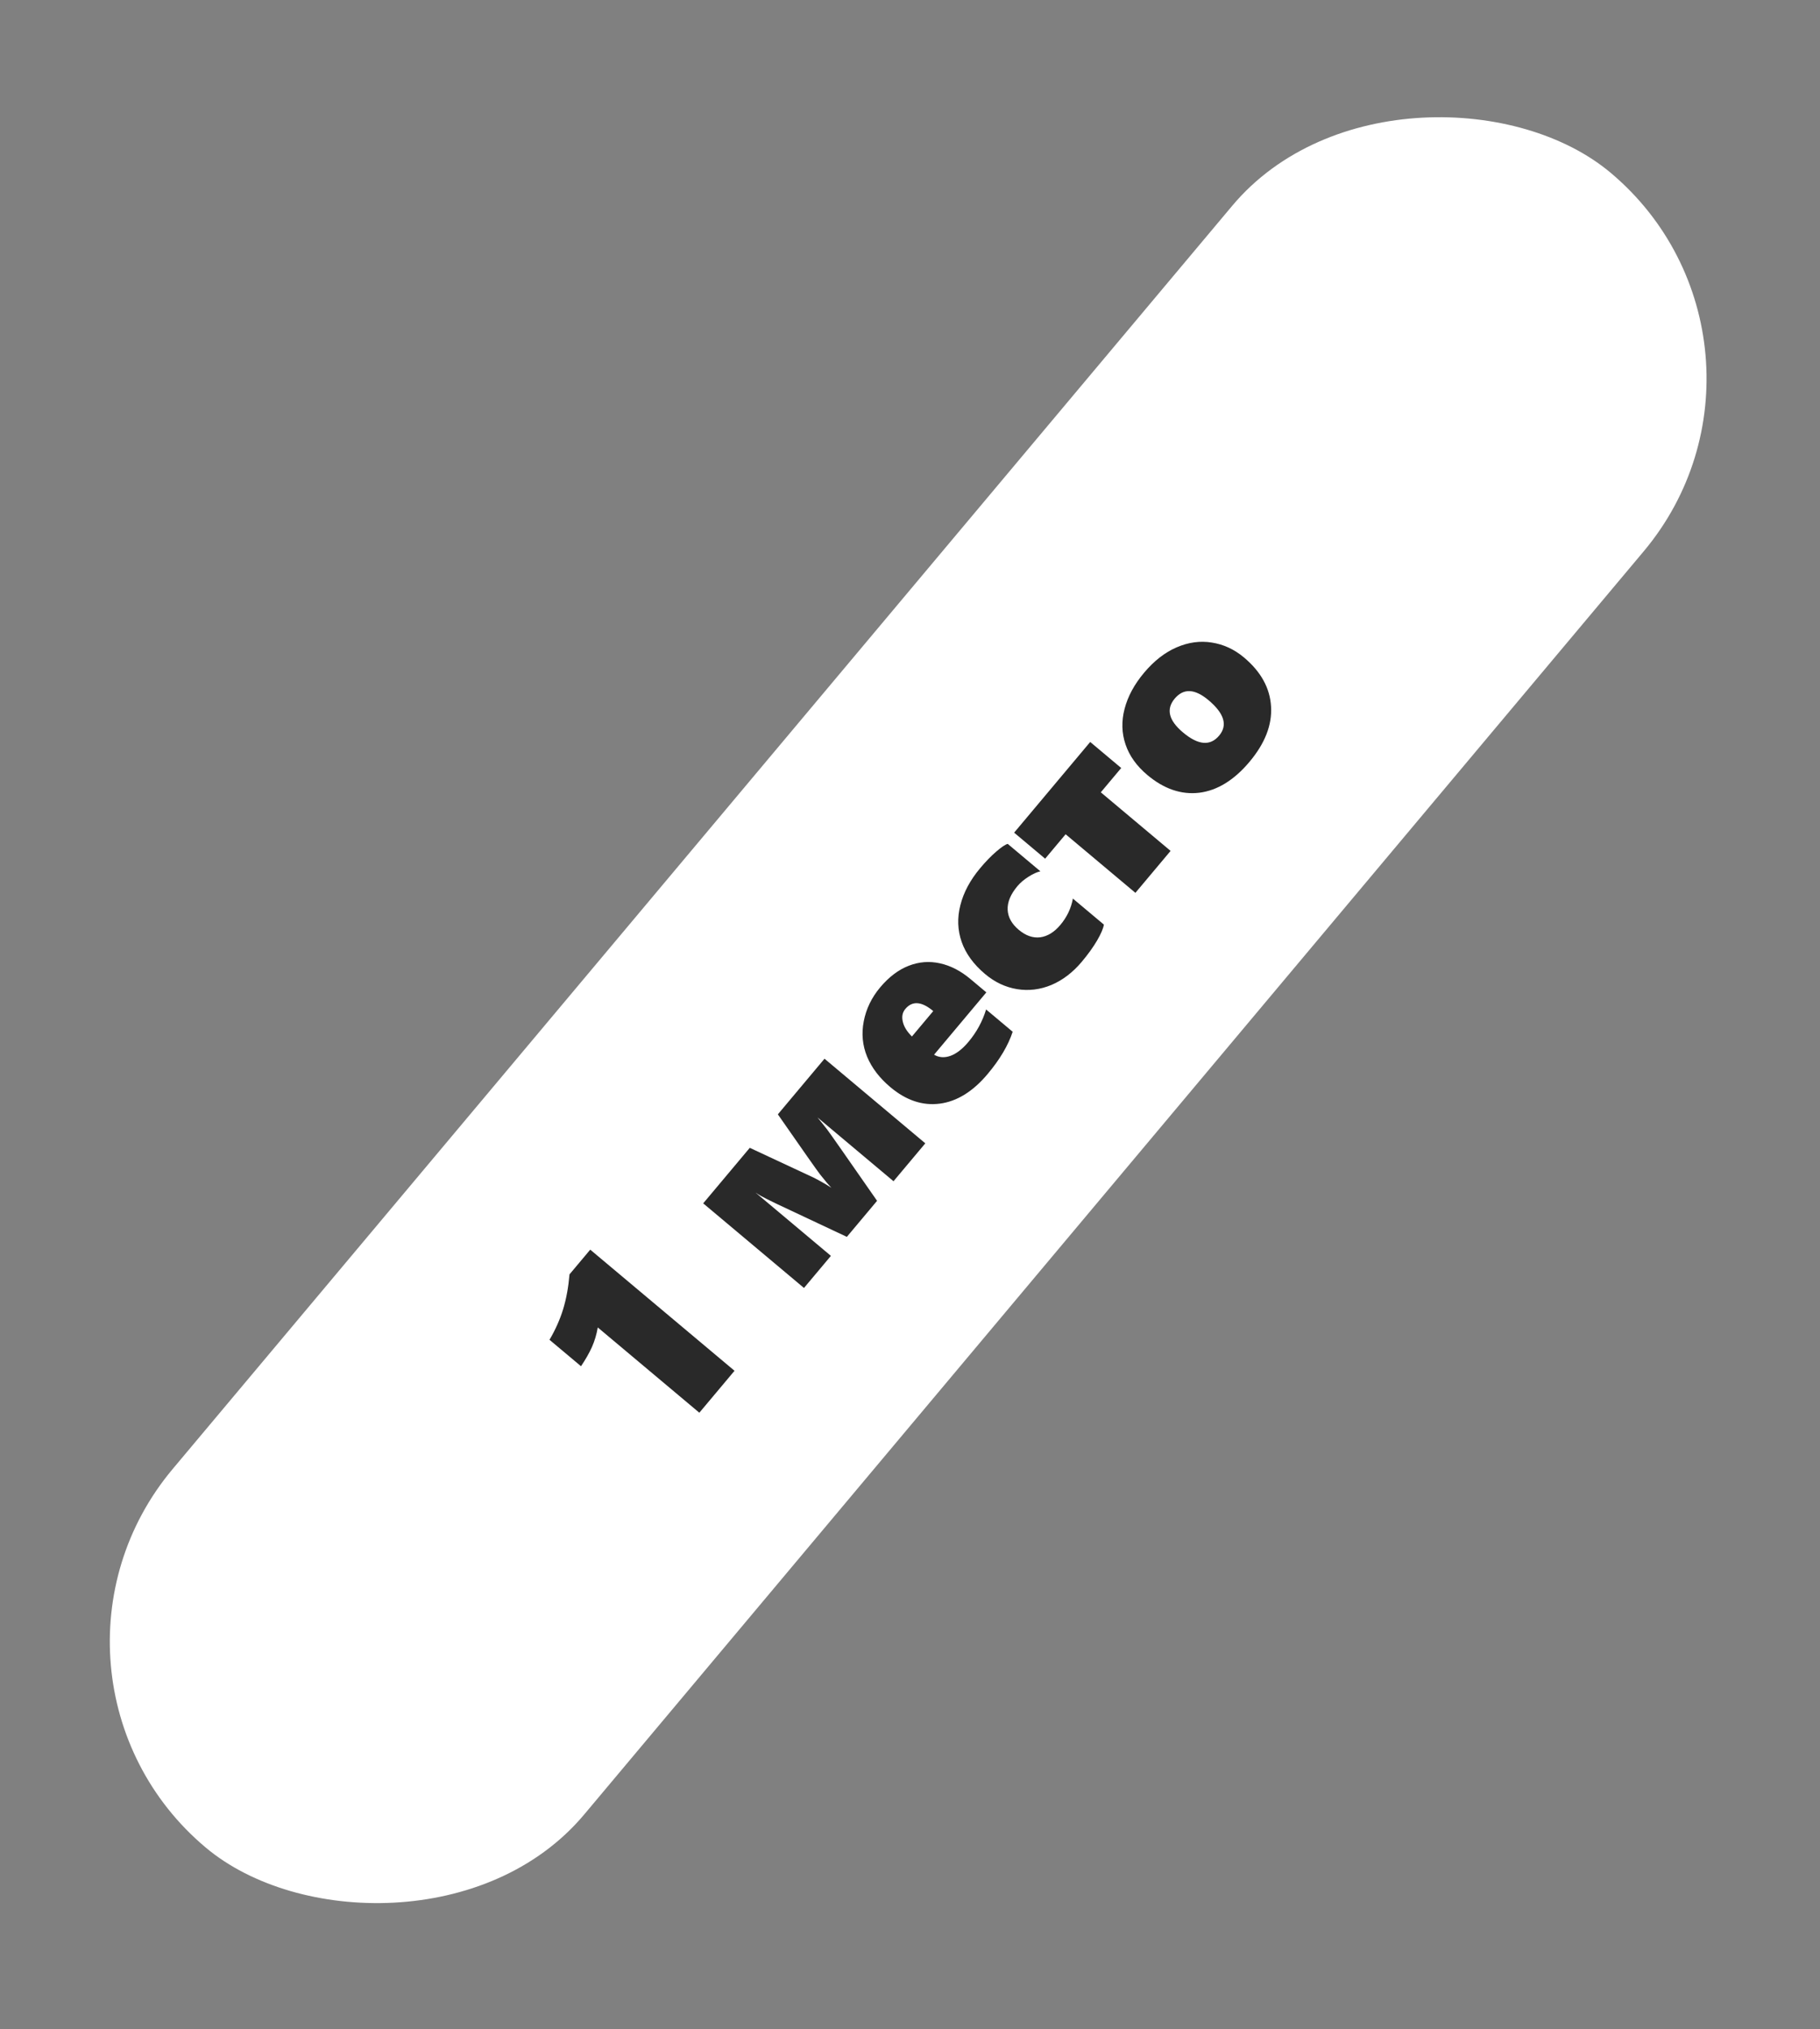
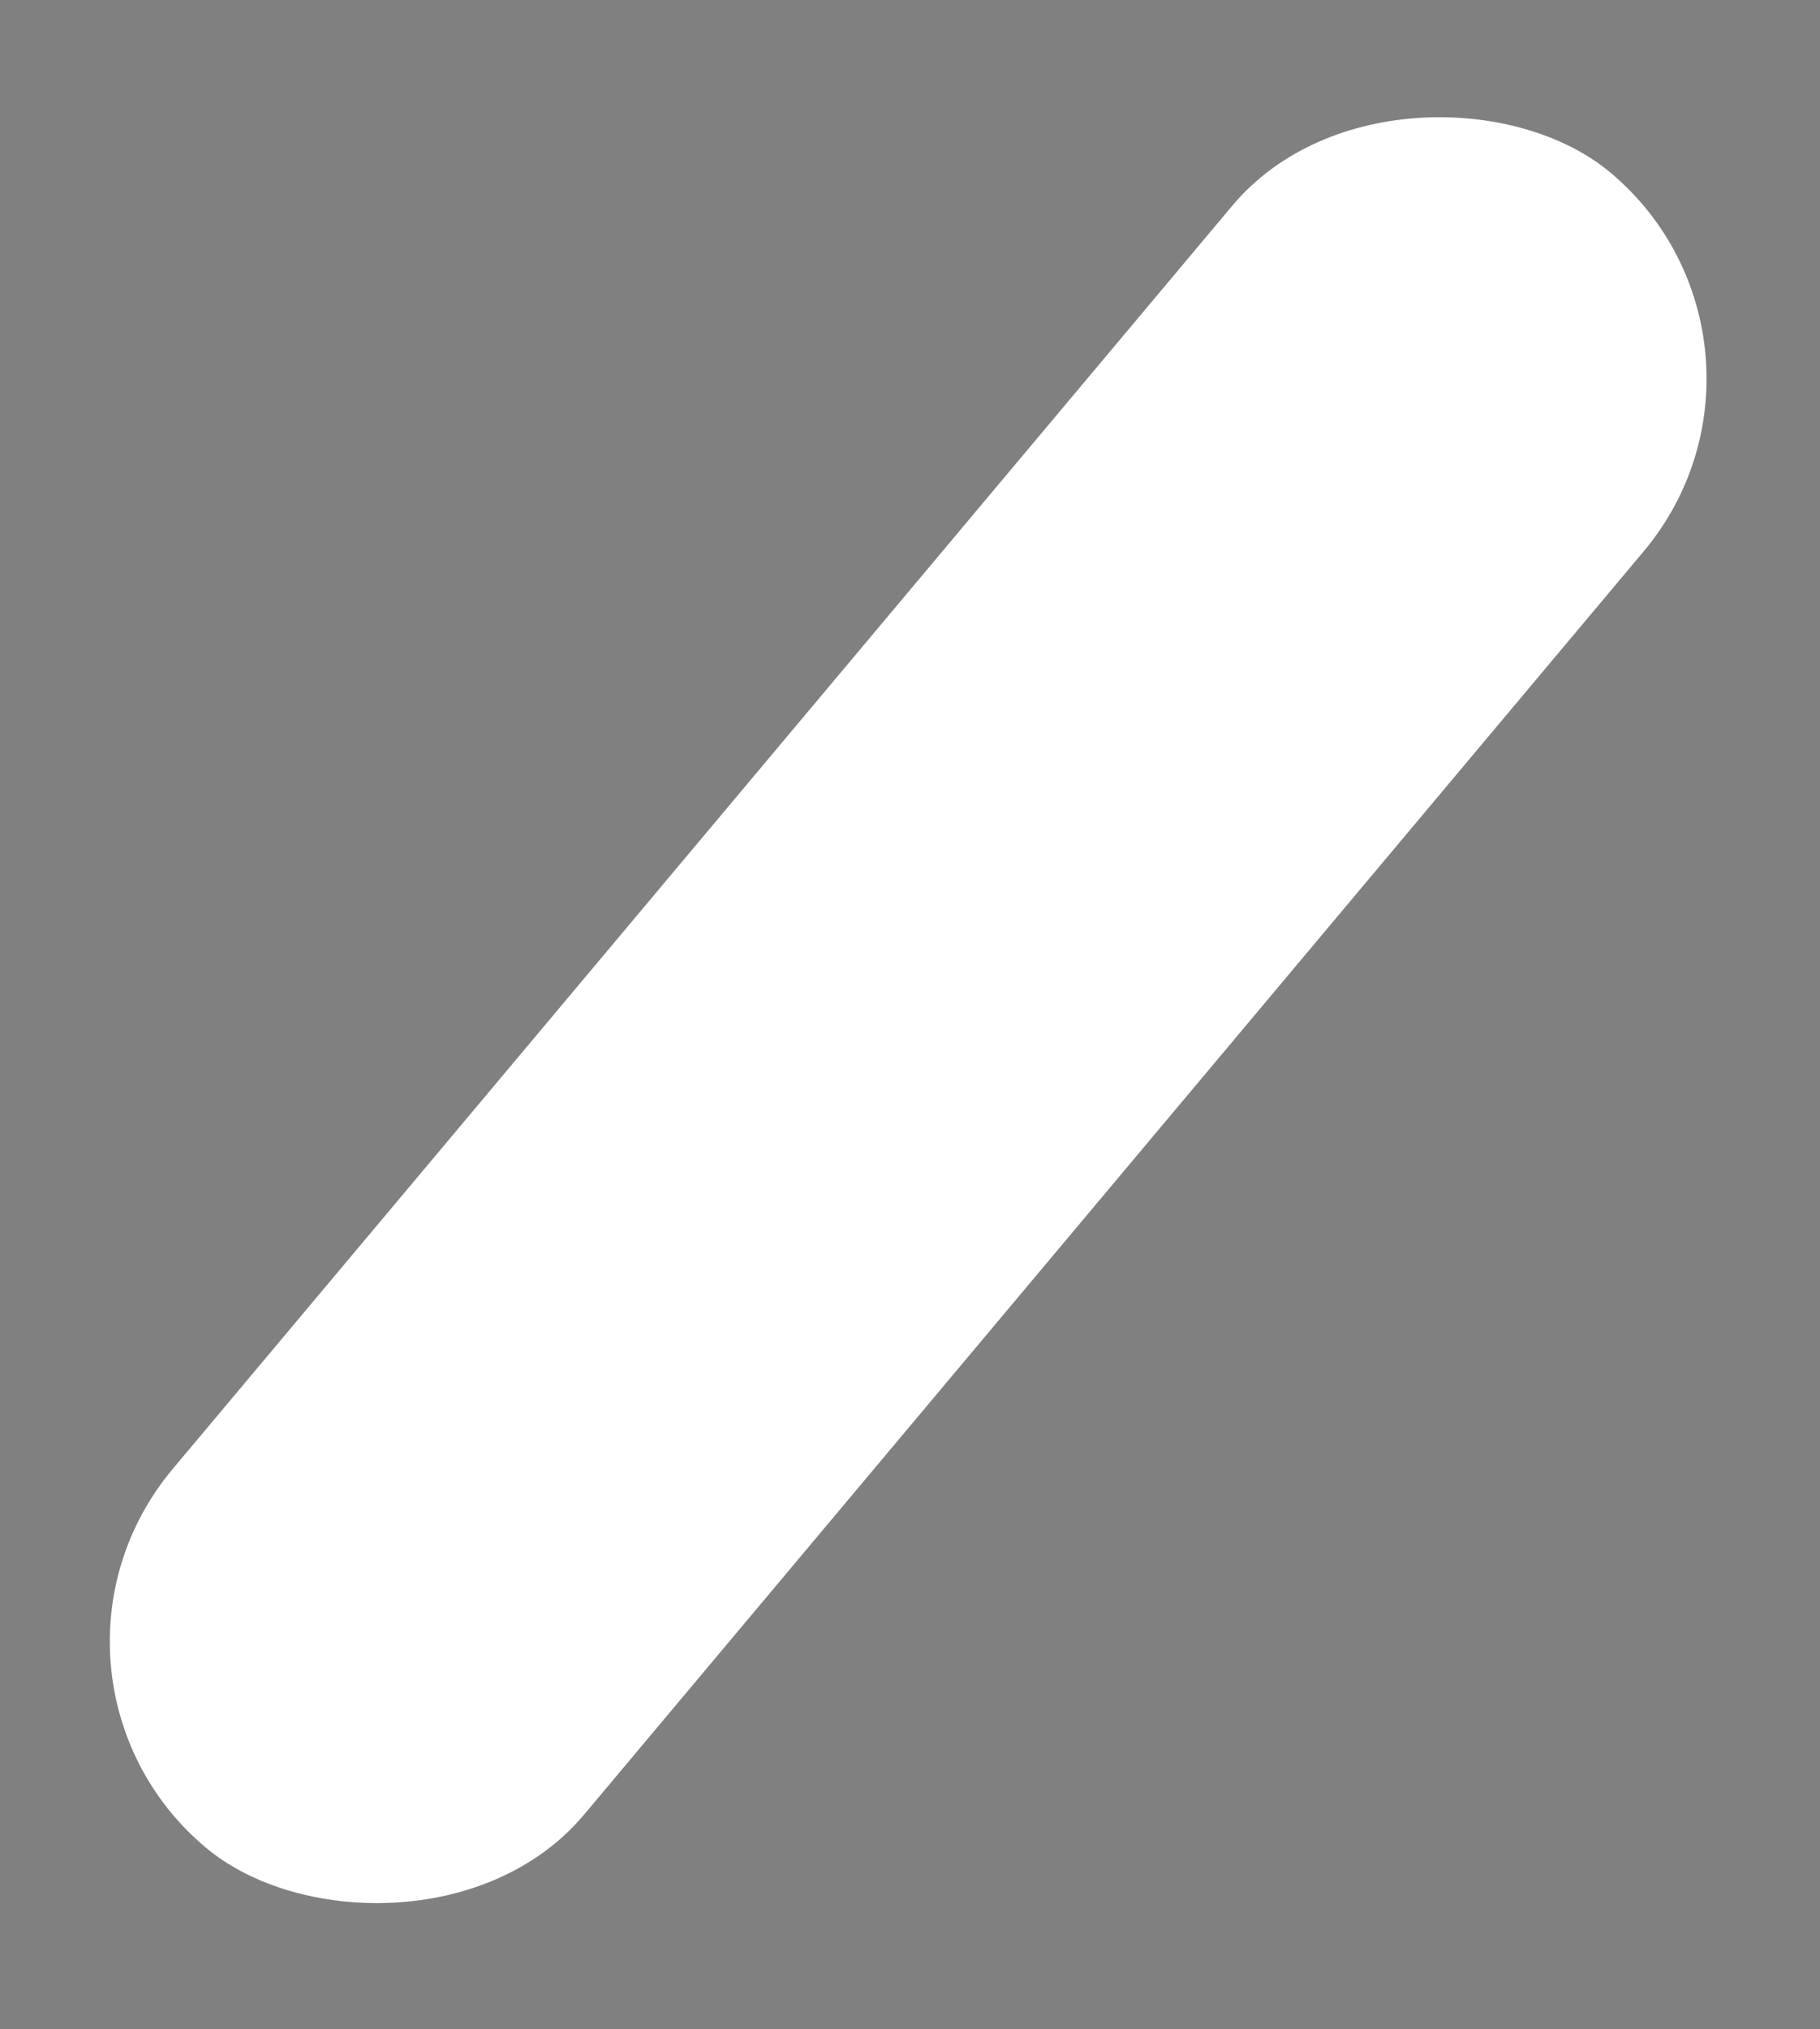
<svg xmlns="http://www.w3.org/2000/svg" width="166" height="185" viewBox="0 0 166 185" fill="none">
  <rect x="0" y="0" width="166" height="185" fill="#808080" stroke="none" />
  <rect y="152.703" width="199.339" height="49" rx="24.5" transform="rotate(-50 0 152.703)" fill="white" />
-   <path d="M63.786 128.802L54.522 121.028C54.416 121.653 54.24 122.245 53.995 122.804C53.745 123.359 53.41 123.945 52.993 124.564L50.12 122.154C50.661 121.23 51.076 120.298 51.365 119.358C51.653 118.407 51.846 117.35 51.944 116.188L53.835 113.935L66.995 124.978L63.786 128.802ZM81.496 107.697L74.565 101.882C74.913 102.306 75.209 102.676 75.453 102.993C75.691 103.305 77.206 105.469 79.997 109.483L77.24 112.769L70.855 109.767C70.785 109.729 70.669 109.673 70.508 109.598C70.351 109.518 70.174 109.43 69.977 109.337C69.786 109.237 69.594 109.137 69.402 109.038C69.21 108.927 69.045 108.825 68.909 108.731L75.786 114.501L73.33 117.428L64.138 109.714L68.386 104.651L74.17 107.348C74.779 107.655 75.331 107.97 75.825 108.293C75.709 108.164 75.579 108.02 75.438 107.861C75.296 107.69 75.084 107.431 74.804 107.084C74.529 106.731 73.244 104.903 70.947 101.599L75.203 96.527L84.396 104.241L81.496 107.697ZM85.195 96.16C85.645 96.426 86.147 96.46 86.701 96.262C87.248 96.058 87.791 95.637 88.328 94.996C89.077 94.105 89.614 93.118 89.941 92.035L92.365 94.069C91.957 95.308 91.199 96.589 90.089 97.912C88.743 99.516 87.286 100.419 85.718 100.623C84.15 100.827 82.648 100.326 81.211 99.121C80.224 98.292 79.516 97.367 79.089 96.345C78.666 95.317 78.564 94.242 78.781 93.12C78.998 91.986 79.496 90.956 80.274 90.028C81.073 89.076 81.941 88.418 82.88 88.053C83.818 87.688 84.768 87.614 85.73 87.829C86.697 88.038 87.629 88.519 88.526 89.273L89.963 90.478L85.195 96.16ZM85.121 92.183C84.062 91.294 83.213 91.229 82.575 91.989C82.309 92.306 82.232 92.696 82.345 93.157C82.451 93.614 82.729 94.061 83.177 94.499L85.121 92.183ZM100.685 84.299C100.623 84.665 100.415 85.149 100.063 85.751C99.711 86.353 99.246 86.998 98.669 87.687C97.855 88.656 96.933 89.361 95.901 89.8C94.868 90.229 93.823 90.356 92.765 90.183C91.707 90.009 90.739 89.553 89.859 88.815C88.805 87.931 88.091 86.954 87.714 85.883C87.337 84.802 87.297 83.682 87.595 82.525C87.887 81.363 88.49 80.237 89.404 79.148C89.906 78.549 90.394 78.046 90.869 77.639C91.349 77.225 91.697 76.992 91.914 76.94L94.894 79.441C94.584 79.507 94.222 79.672 93.807 79.935C93.391 80.199 93.056 80.484 92.8 80.789C92.172 81.537 91.875 82.256 91.907 82.946C91.939 83.626 92.278 84.237 92.924 84.779C93.559 85.311 94.211 85.537 94.88 85.456C95.549 85.364 96.162 84.986 96.719 84.322C97.317 83.61 97.696 82.811 97.857 81.927L100.685 84.299ZM100.403 72.238L106.768 77.579L103.559 81.403L97.194 76.062L95.326 78.289L92.498 75.916L99.436 67.648L102.264 70.021L100.403 72.238ZM113.46 59.941C115.01 61.242 115.833 62.734 115.931 64.416C116.033 66.093 115.379 67.772 113.968 69.454C112.566 71.124 111.043 72.064 109.398 72.275C107.752 72.474 106.169 71.936 104.649 70.66C103.673 69.842 103.01 68.913 102.658 67.873C102.306 66.834 102.278 65.749 102.573 64.62C102.868 63.491 103.457 62.4 104.341 61.346C105.255 60.257 106.247 59.483 107.315 59.023C108.389 58.558 109.461 58.411 110.529 58.584C111.603 58.751 112.58 59.203 113.46 59.941ZM110.223 63.834C108.973 62.785 107.946 62.739 107.142 63.696C106.339 64.654 106.592 65.683 107.903 66.782C109.285 67.942 110.383 68.038 111.197 67.068C111.99 66.123 111.666 65.045 110.223 63.834Z" fill="#292929" />
</svg>